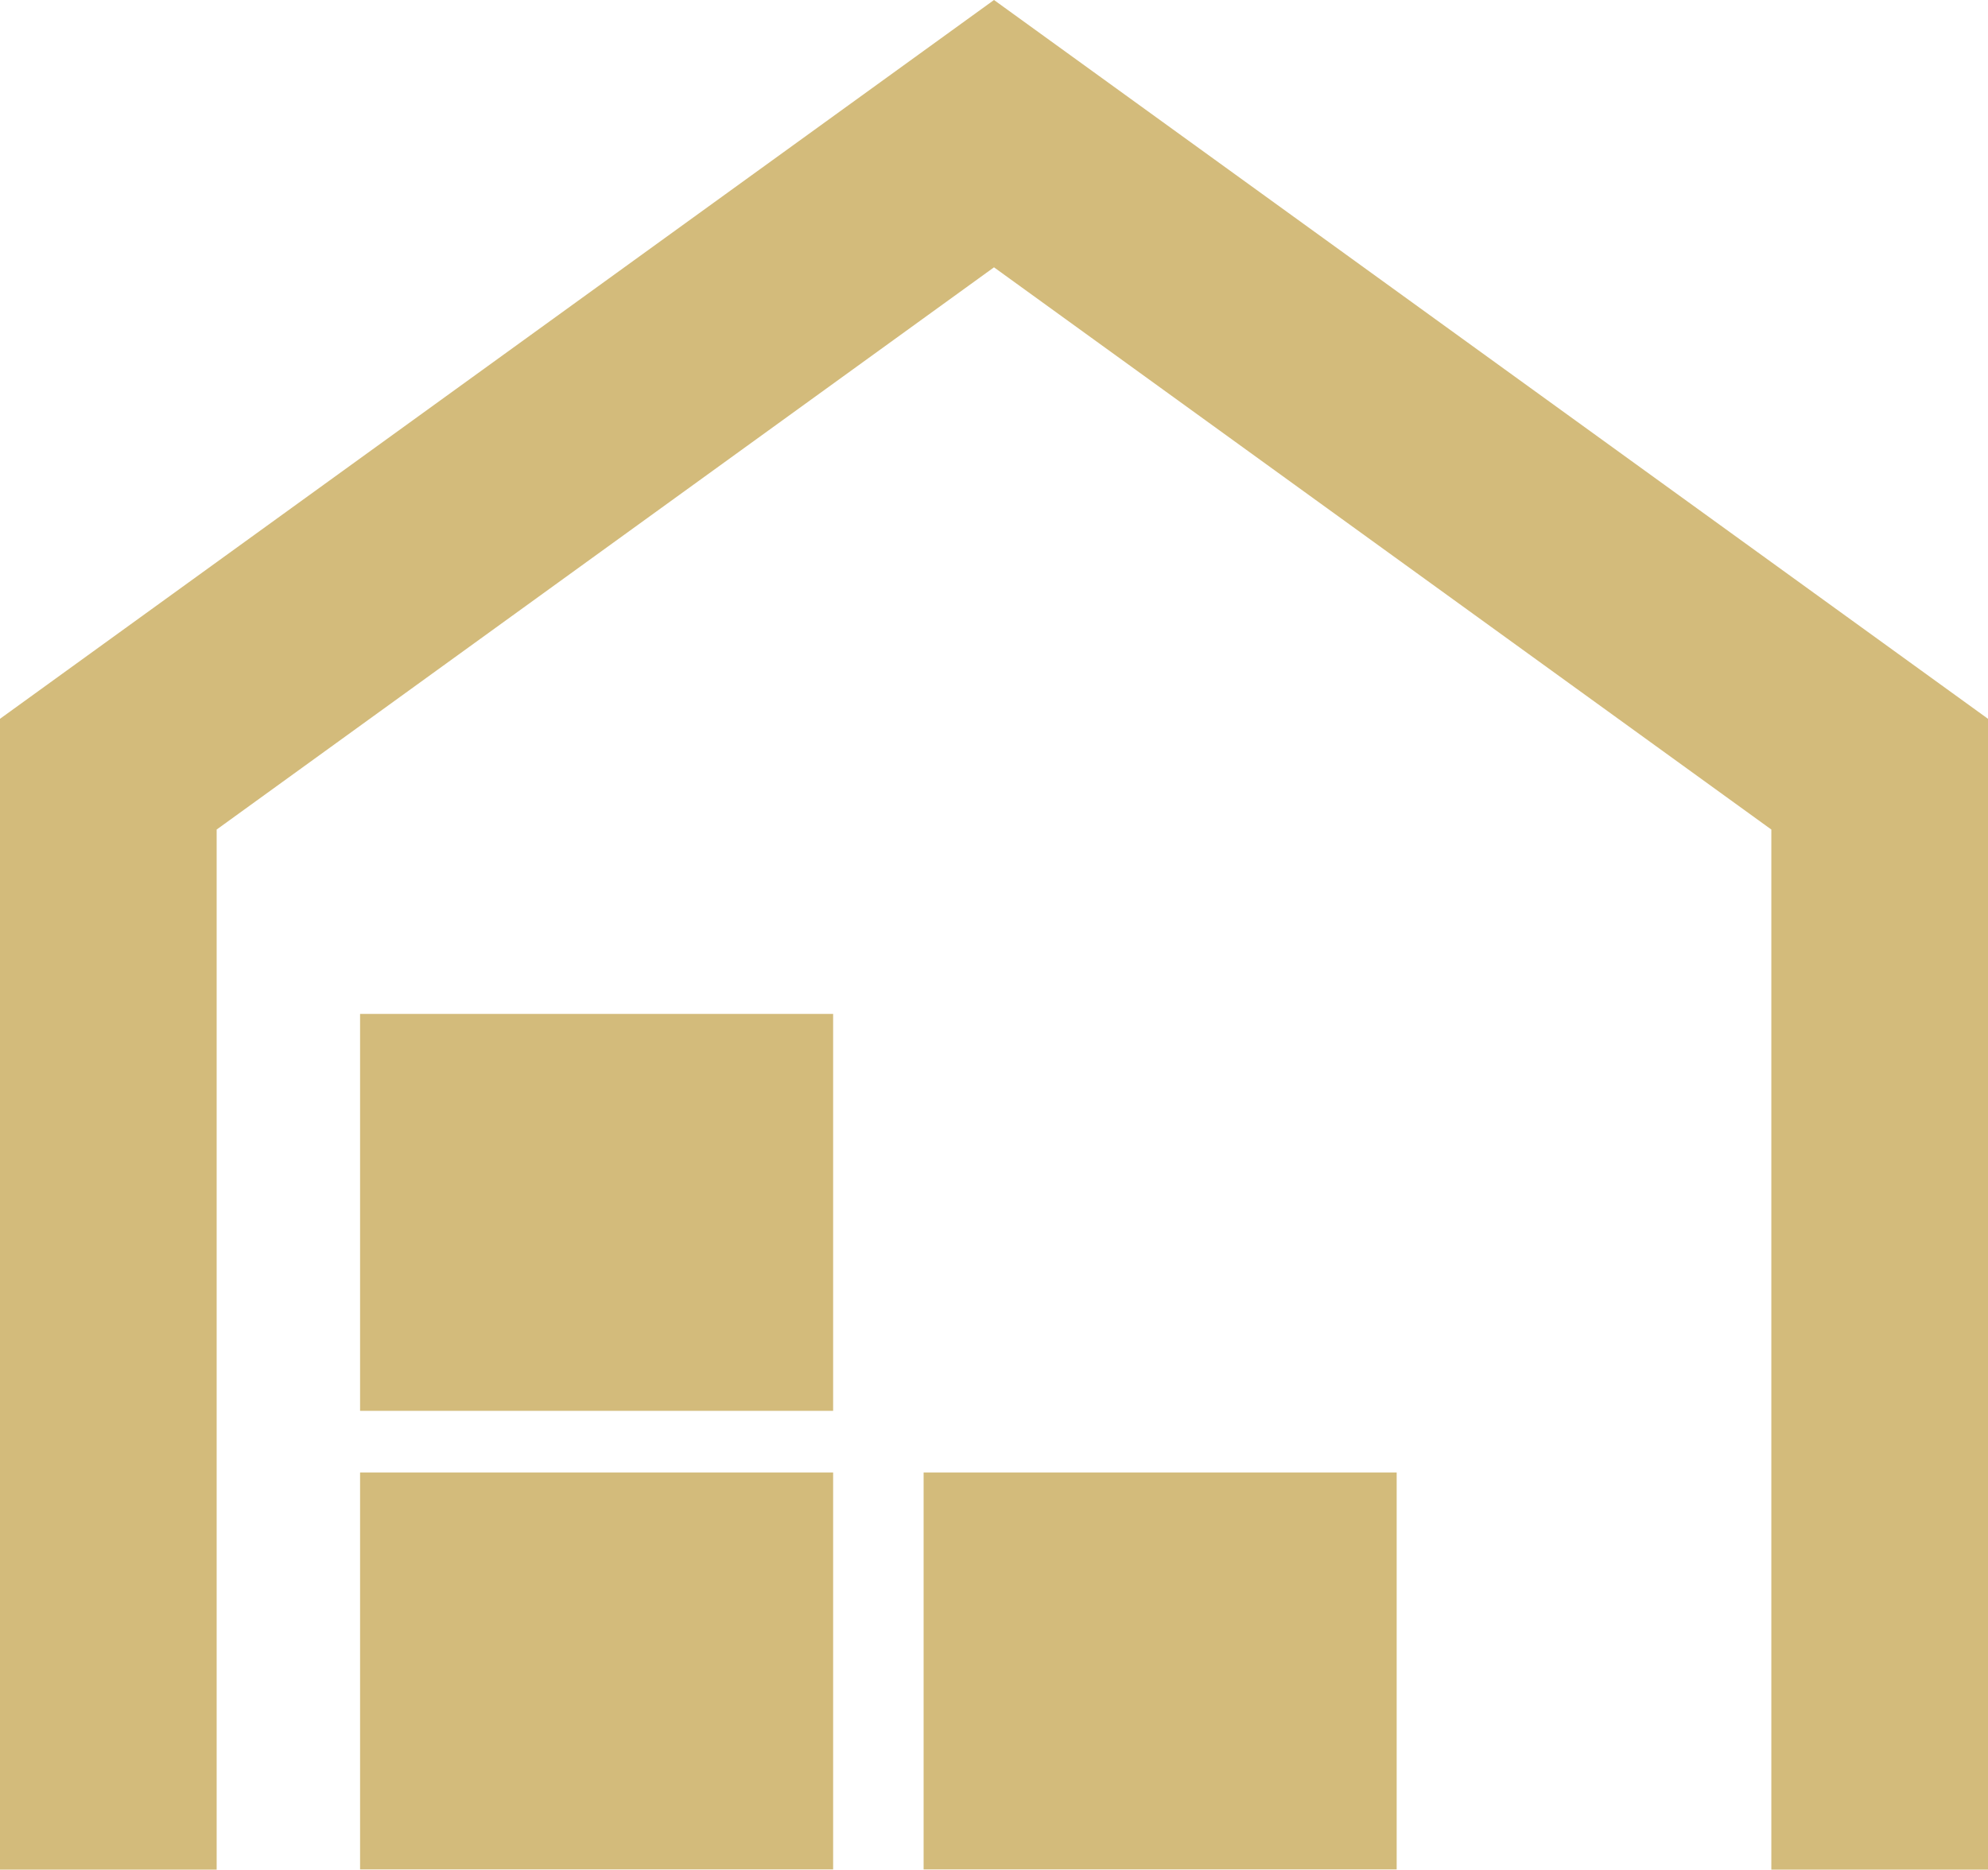
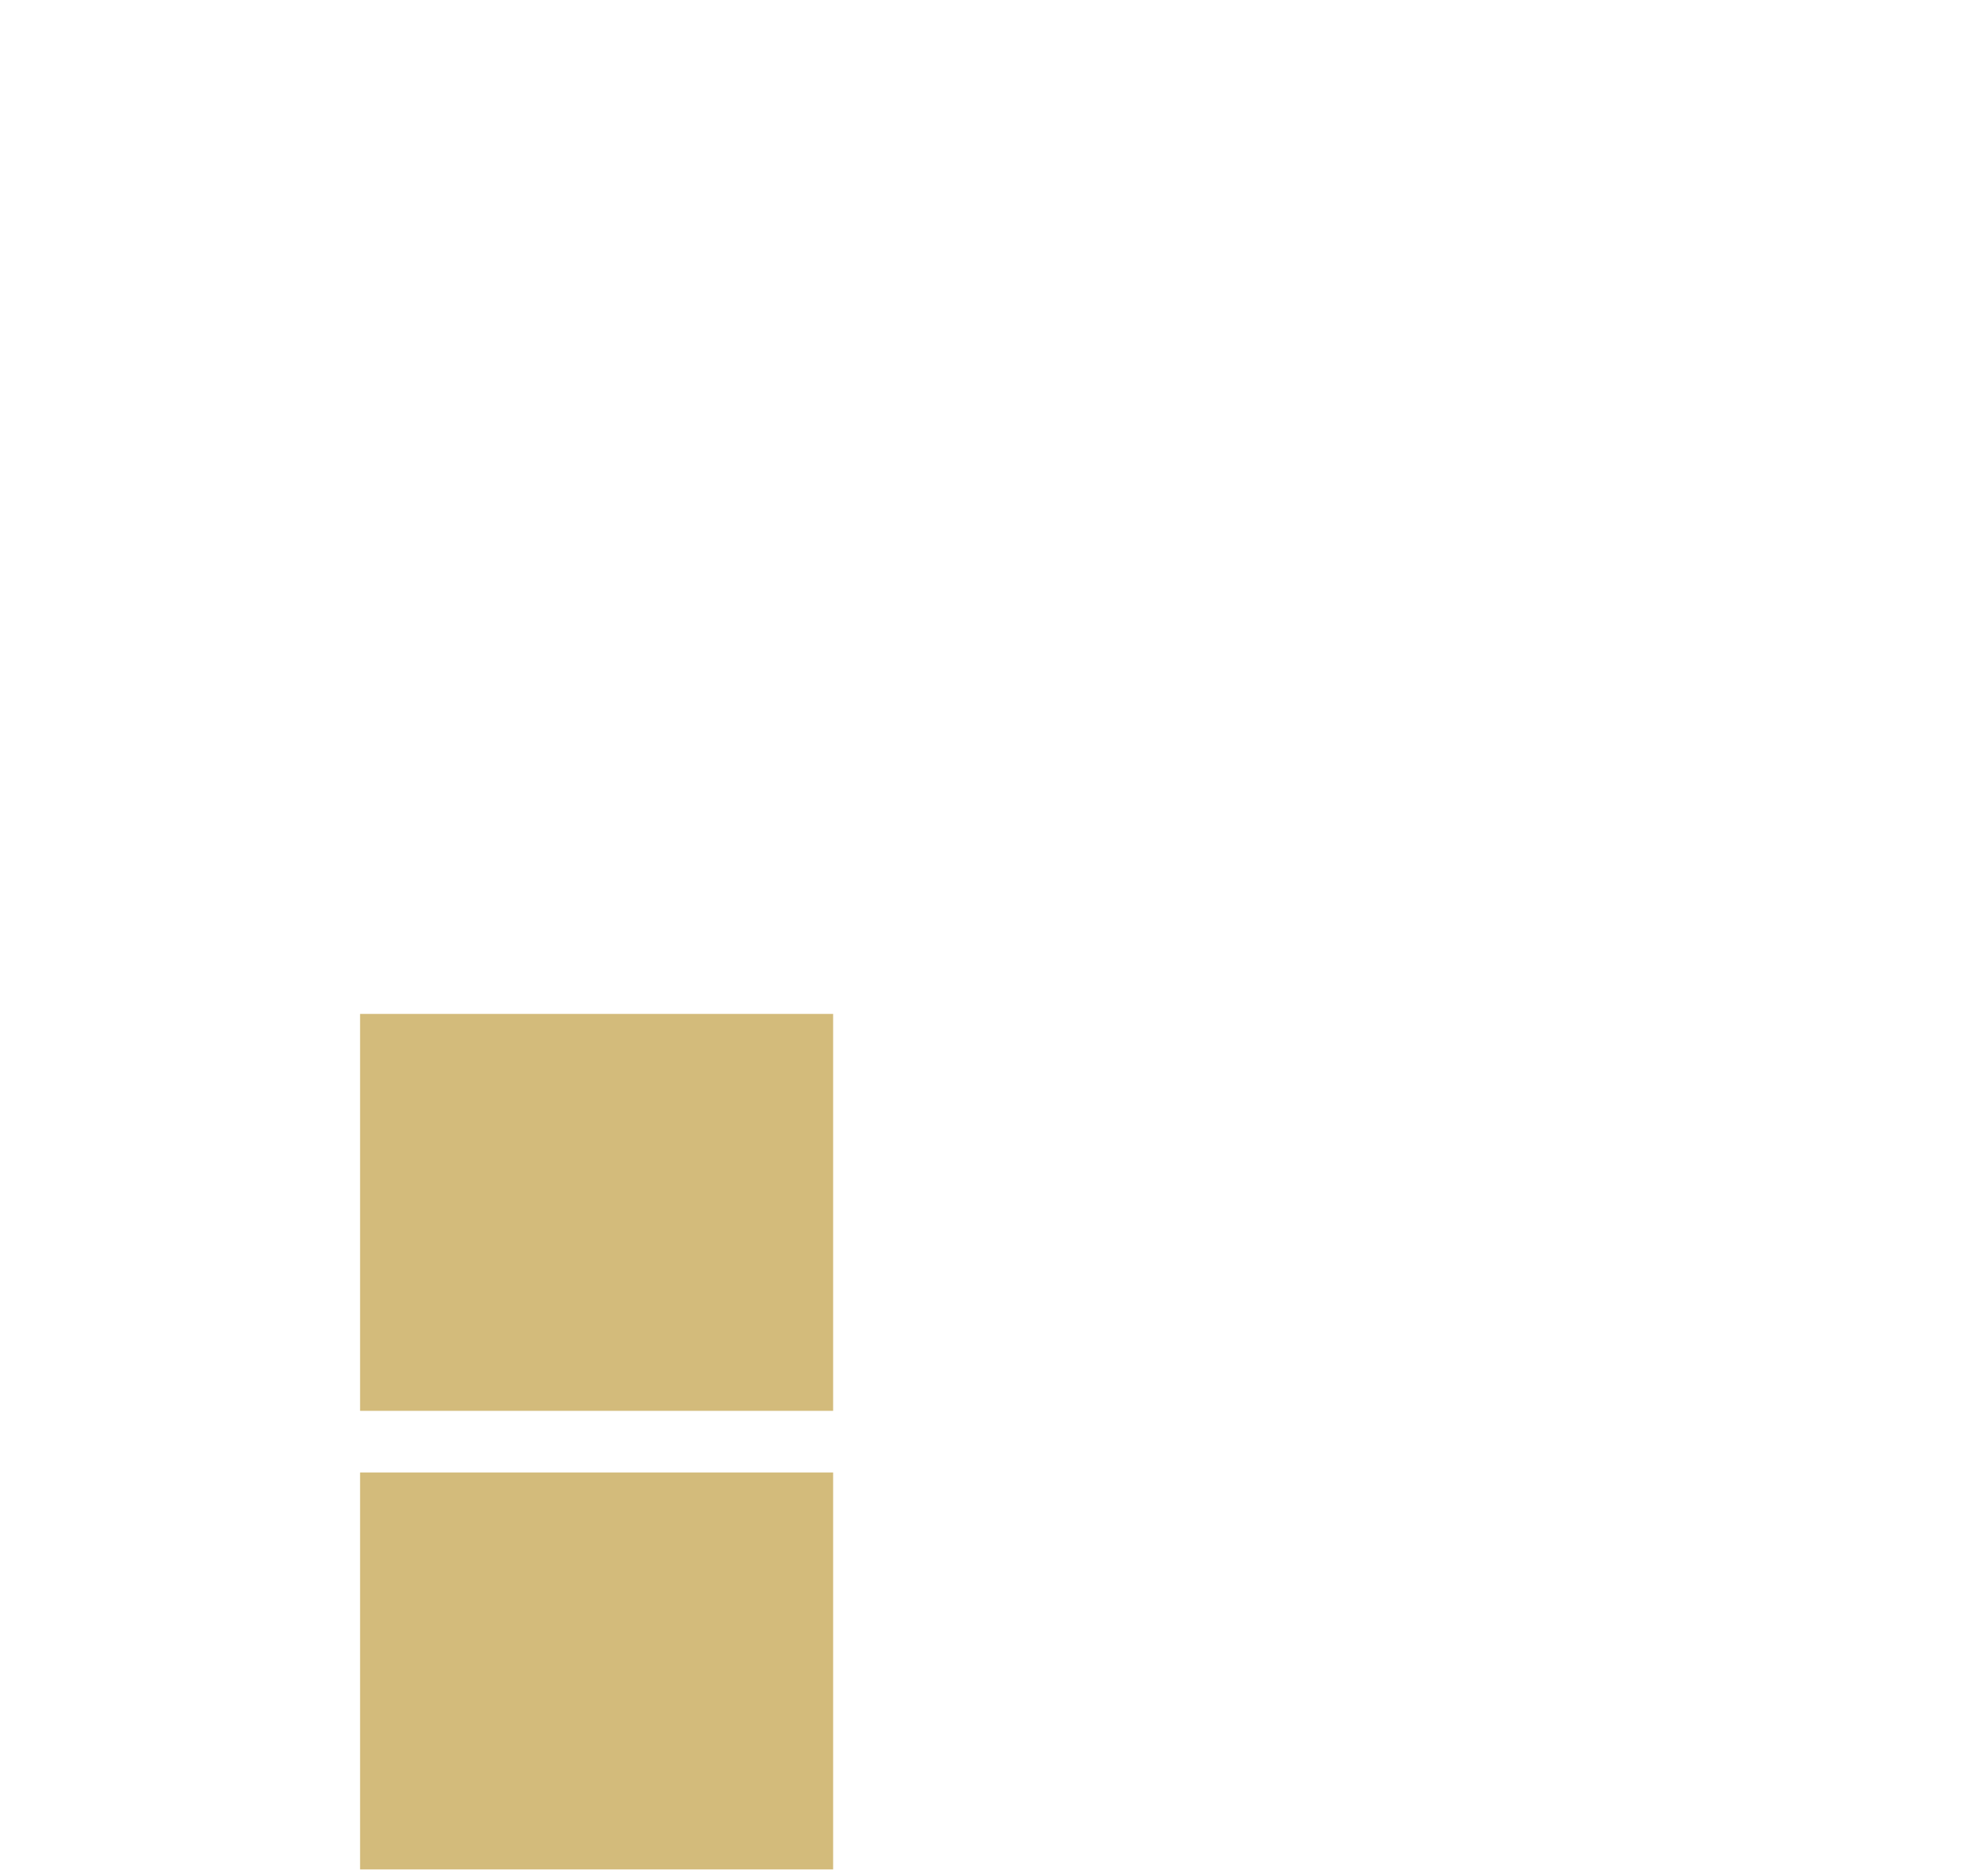
<svg xmlns="http://www.w3.org/2000/svg" viewBox="0 0 980 921.8">
  <defs>
    <style>.a{fill:#d3bb7b;}</style>
  </defs>
-   <path class="a" d="M980,921.8H873.2V409L490,131.8,106.8,409V921.8H0V354.4L490,0,980,354.4Z" />
  <path class="a" d="M177.5,726H410.7V921.7H177.5Z" />
  <path class="a" d="M177.5,499.9H410.7V695.6H177.5Z" />
-   <path class="a" d="M455.3,726H688.5V921.7H455.3V726Z" />
</svg>